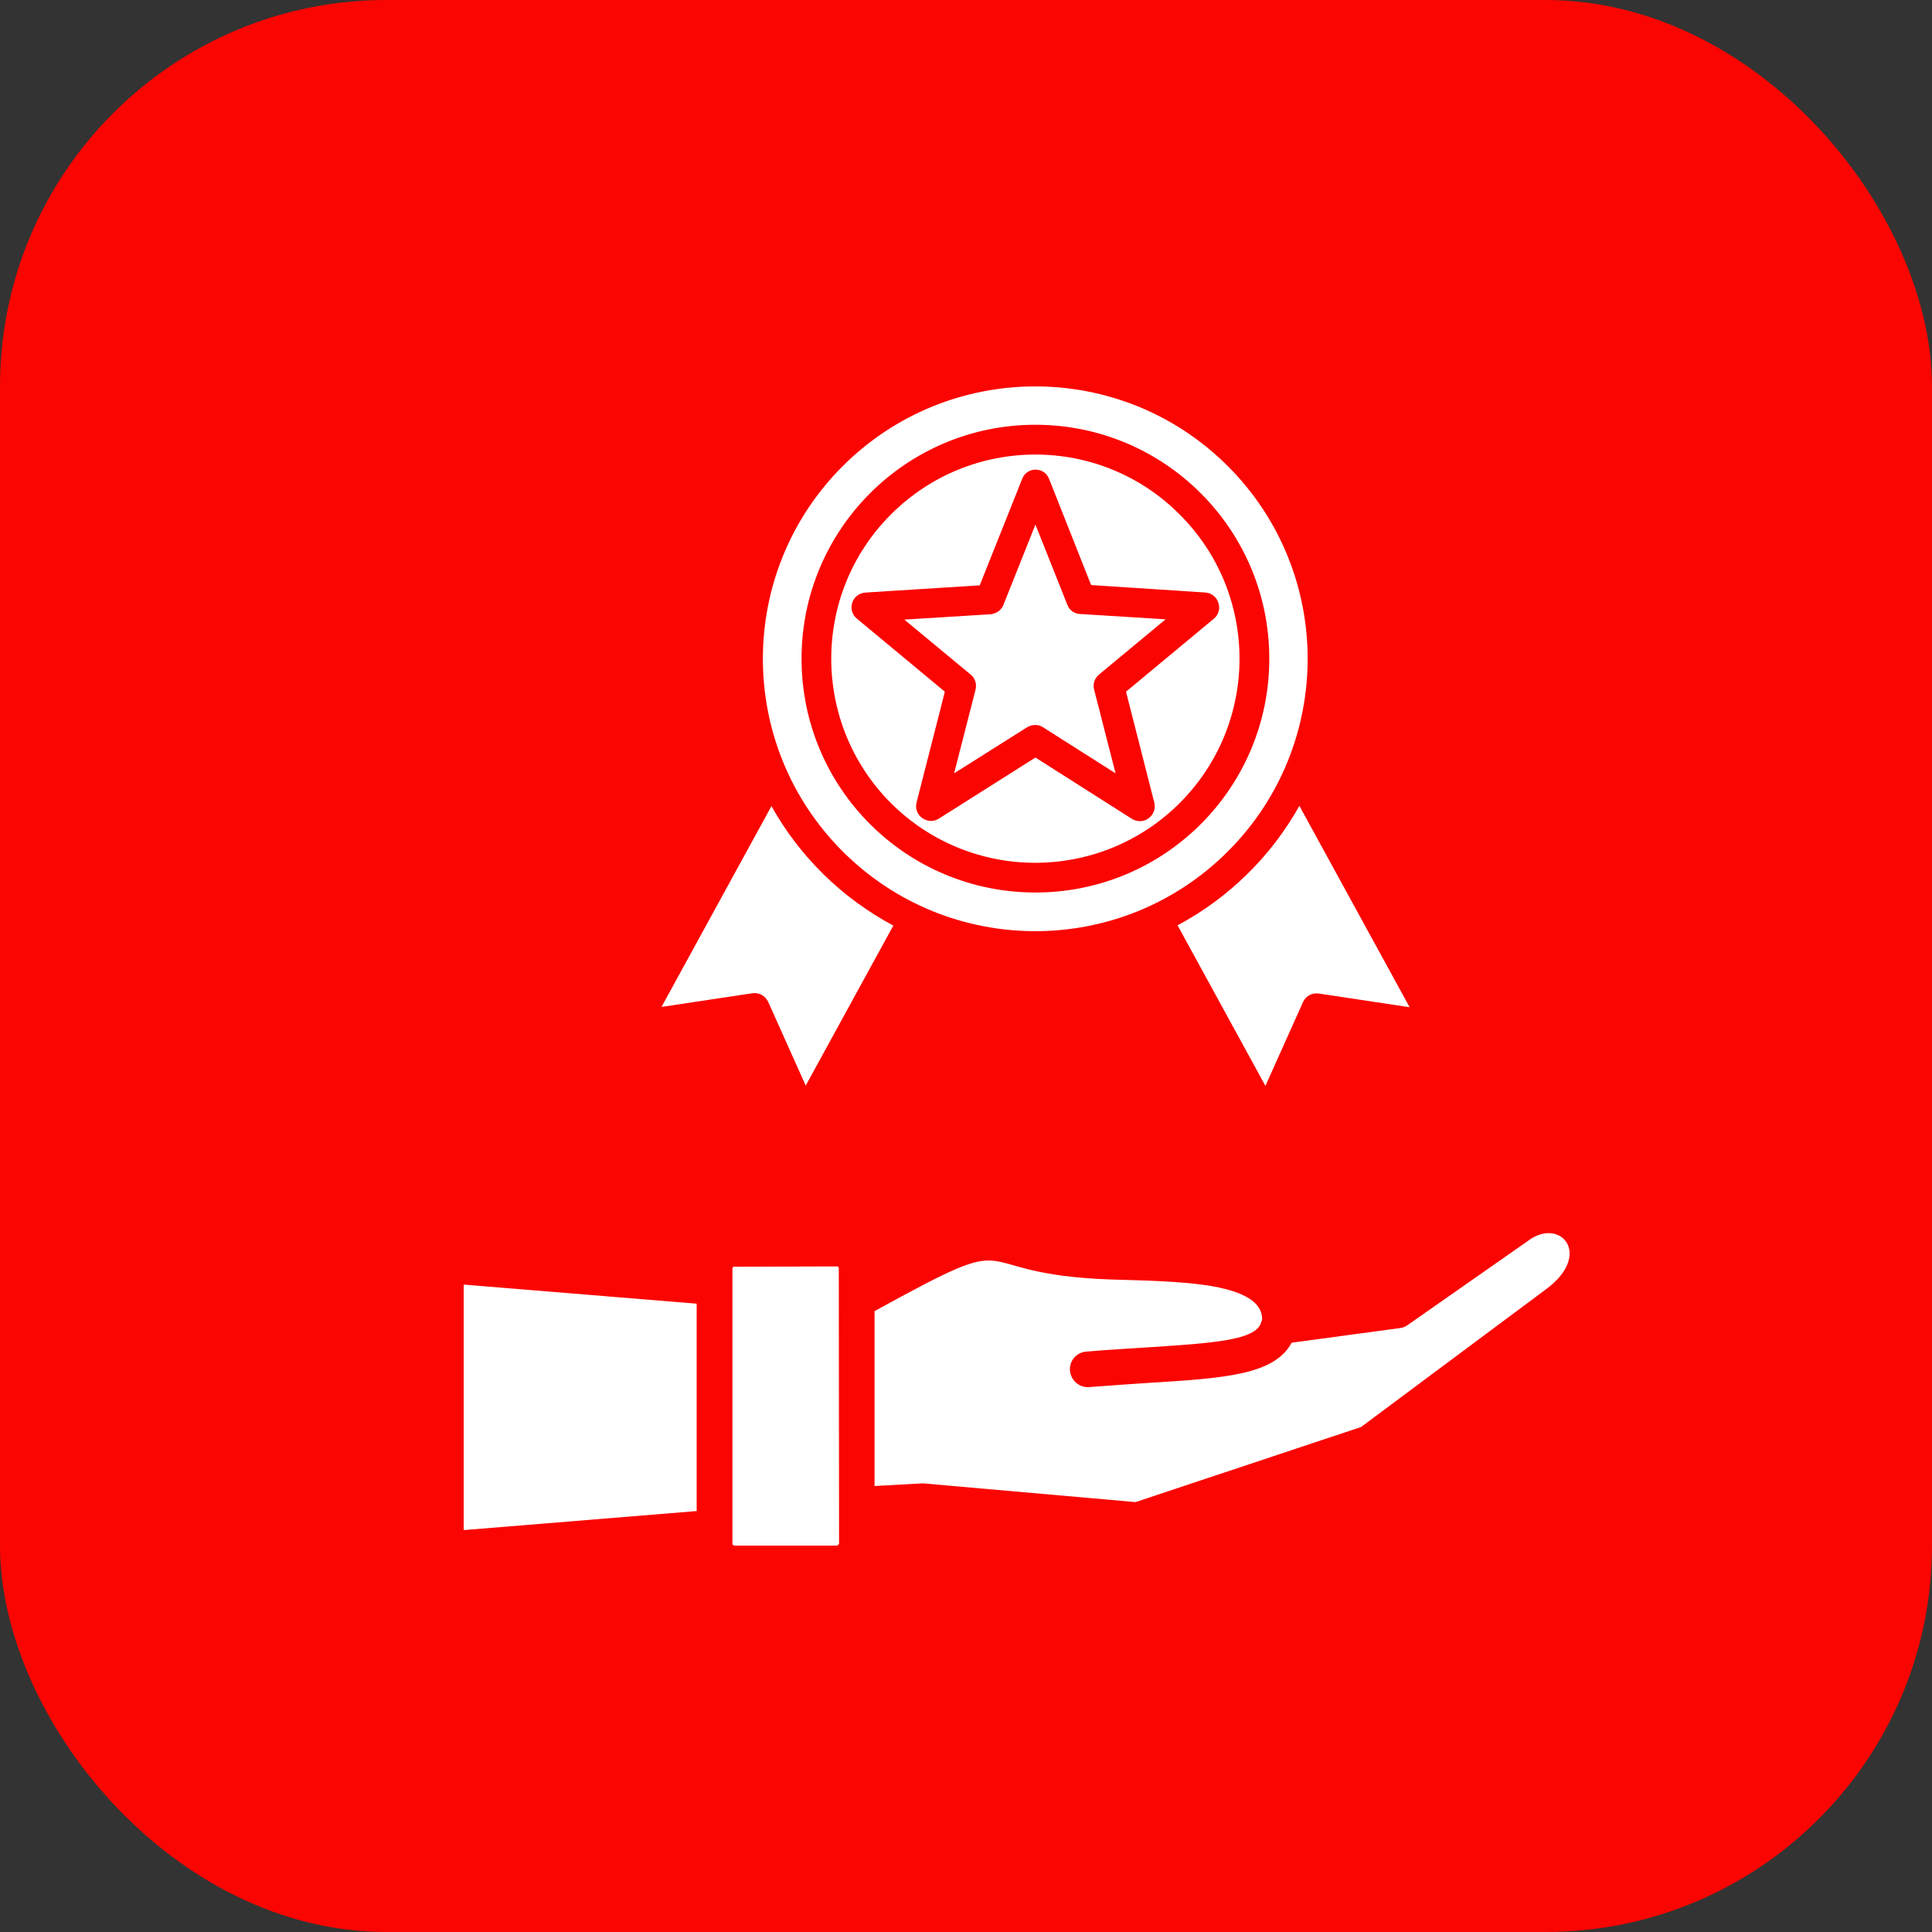
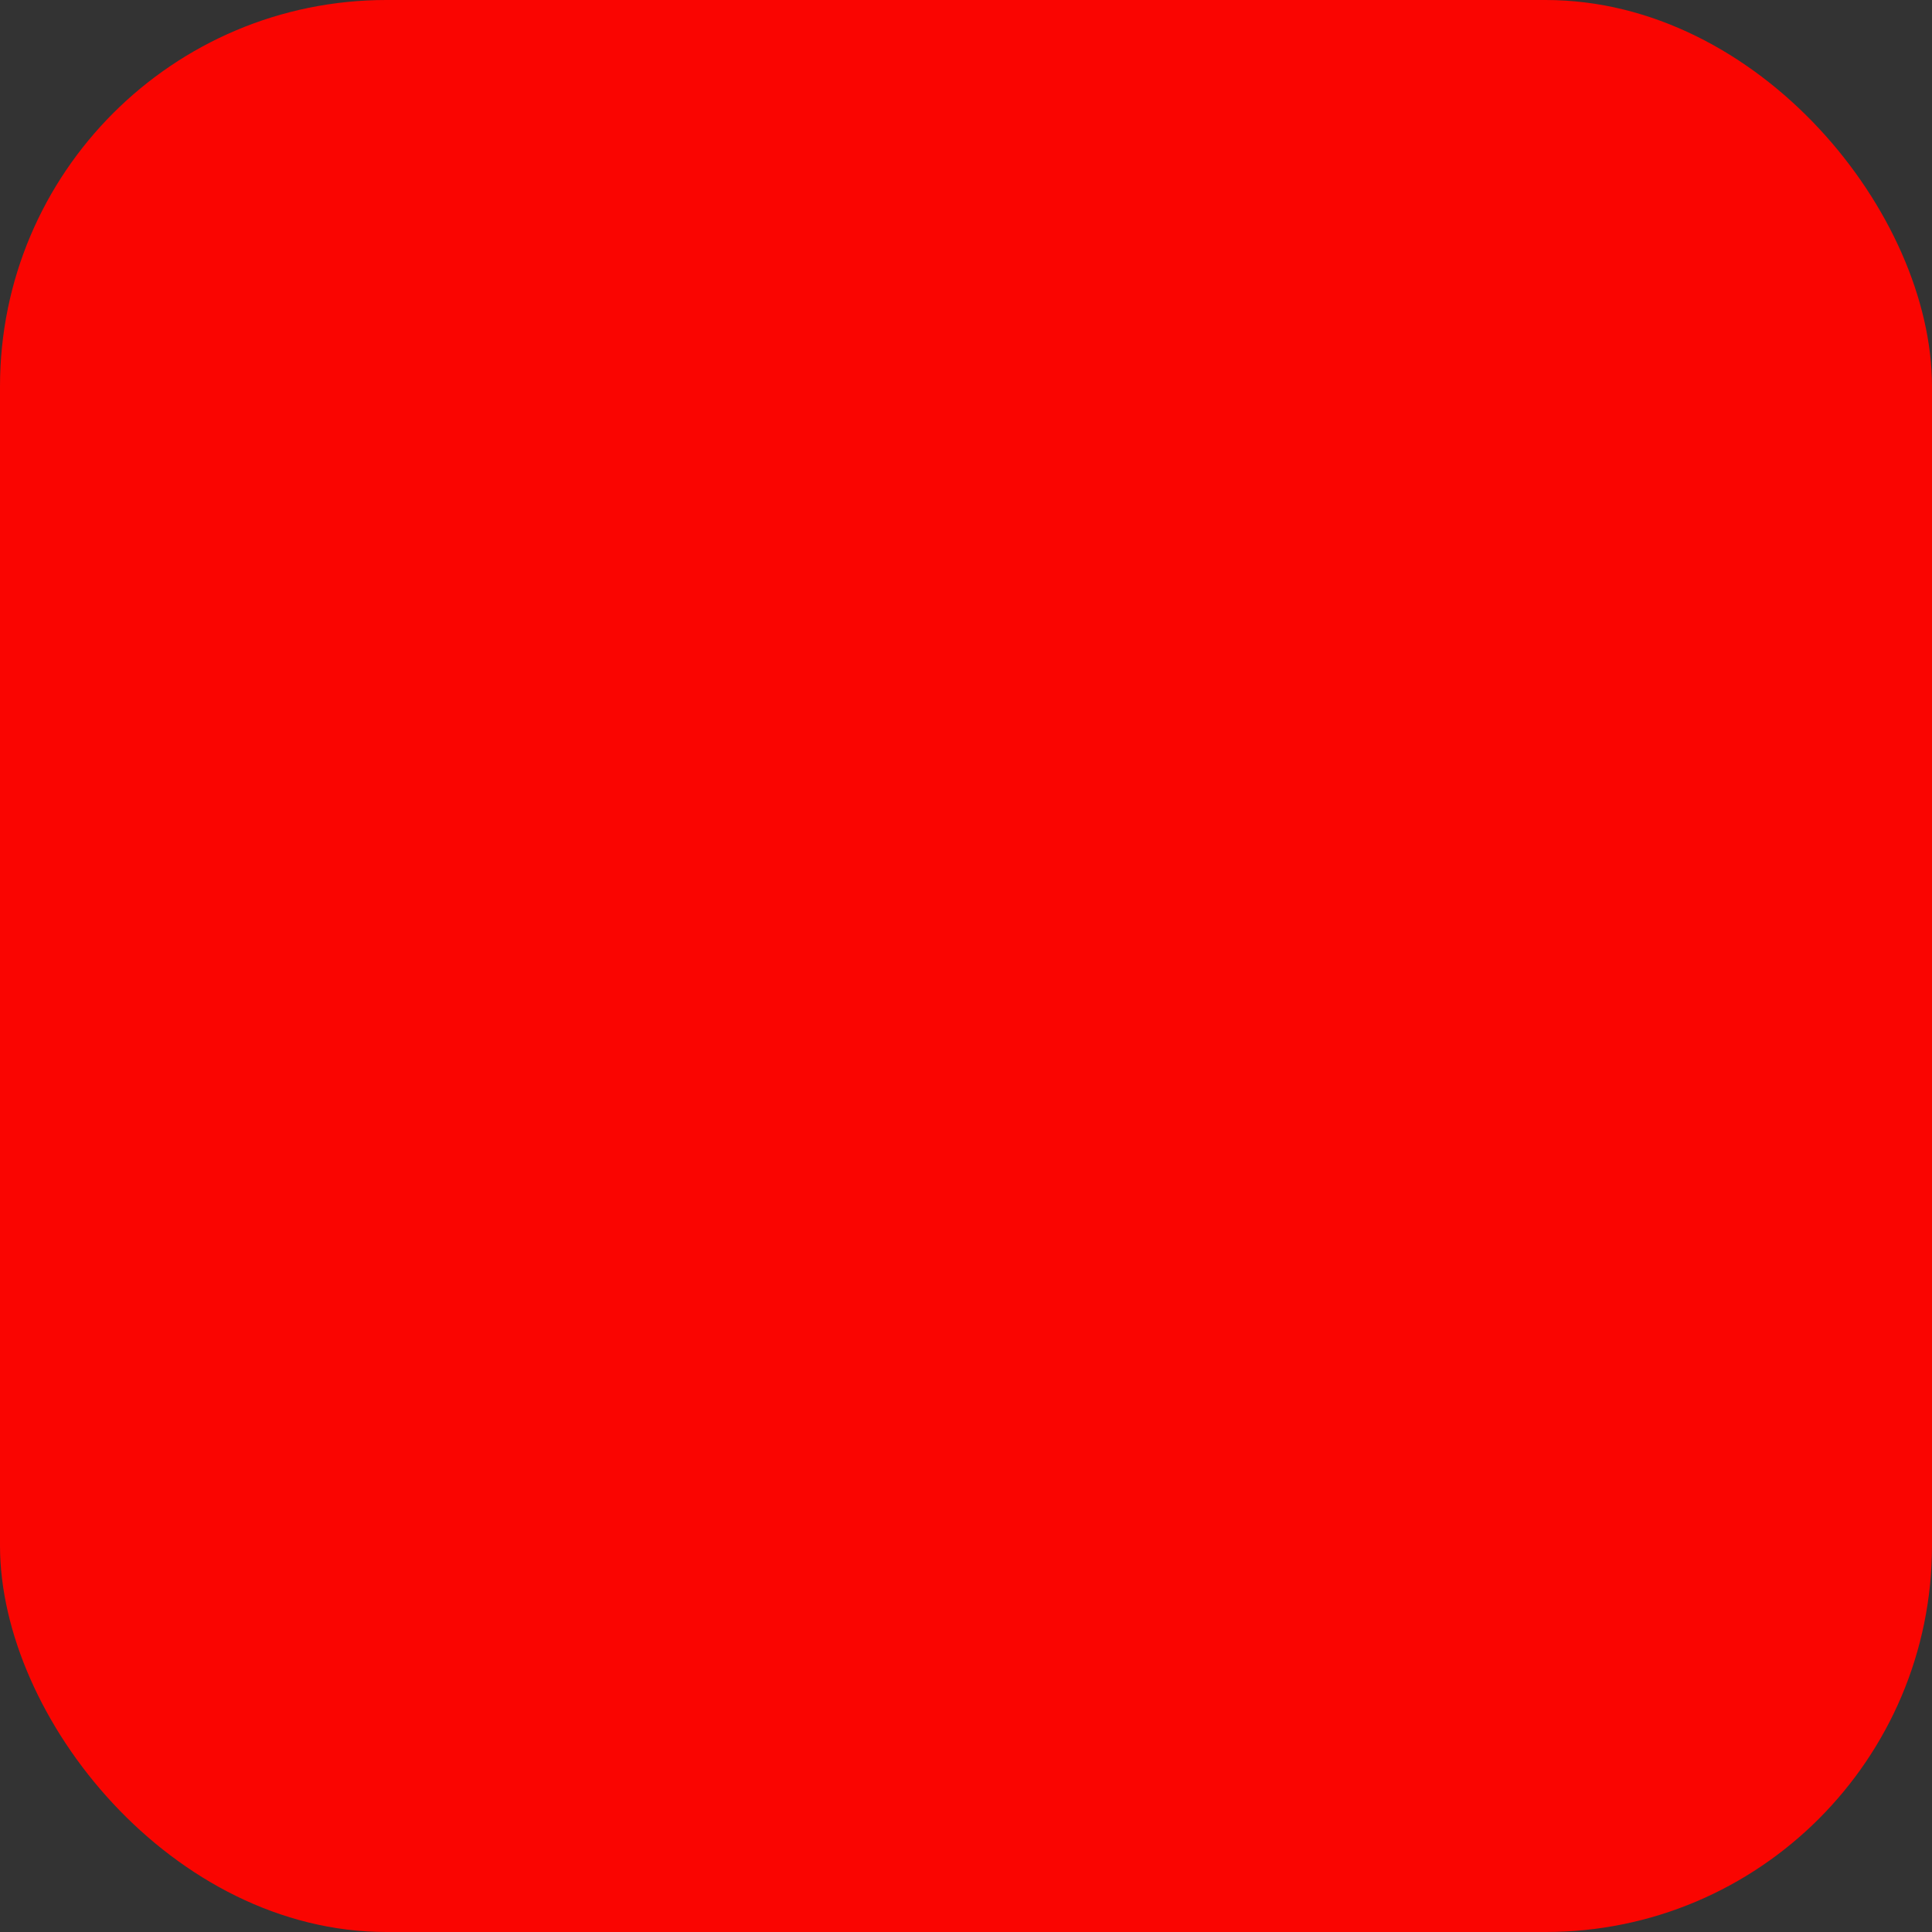
<svg xmlns="http://www.w3.org/2000/svg" width="50" height="50" viewBox="0 0 50 50" fill="none">
  <rect x="0" y="0" width="50" height="50" fill="#333333" stroke="none" />
  <rect width="50" height="50" rx="10" fill="#FA0501" />
-   <path d="M32.641 34.217C32.649 34.194 32.657 34.171 32.664 34.155C32.672 33.639 32.063 33.4 31.269 33.269C30.505 33.153 29.58 33.138 28.77 33.114C24.746 32.976 26.72 31.688 22.633 33.932V38.458L23.882 38.389L29.387 38.874L35.224 36.931L40.028 33.353C41.231 32.451 40.367 31.48 39.535 32.12L36.427 34.294C36.373 34.333 36.304 34.364 36.227 34.371L33.428 34.749C32.98 35.582 31.701 35.667 29.711 35.79C29.256 35.821 28.77 35.852 28.192 35.898C27.938 35.921 27.714 35.728 27.691 35.474C27.668 35.219 27.861 34.996 28.115 34.98C28.64 34.934 29.164 34.903 29.65 34.873C31.431 34.757 32.51 34.687 32.641 34.217ZM18.03 33.739L12 33.245V39.599L18.03 39.106V33.739ZM21.669 32.775L18.978 32.783L18.955 32.821V39.954C18.955 39.969 18.963 39.977 18.97 39.985L19.001 40H21.669L21.715 39.954L21.708 32.798L21.669 32.775ZM31.778 12.065C29.025 9.312 24.561 9.312 21.808 12.065C19.055 14.817 19.055 19.282 21.808 22.034C24.561 24.787 29.025 24.787 31.778 22.034C34.53 19.282 34.53 14.817 31.778 12.065ZM23.119 23.954C21.793 23.245 20.698 22.173 19.965 20.862L17.12 26.059L19.472 25.705C19.641 25.681 19.803 25.766 19.88 25.928L20.852 28.095L23.119 23.954ZM33.628 20.855C32.896 22.165 31.793 23.245 30.475 23.947L32.749 28.103L33.721 25.936C33.79 25.774 33.96 25.689 34.129 25.712L36.481 26.067L33.628 20.855ZM30.529 13.314C28.47 11.247 25.123 11.247 23.057 13.314C20.998 15.372 20.998 18.719 23.057 20.785C25.123 22.844 28.462 22.844 30.529 20.785C32.595 18.719 32.595 15.372 30.529 13.314ZM26.797 10.993C30.135 10.993 32.849 13.699 32.849 17.046C32.849 20.392 30.143 23.098 26.797 23.098C23.45 23.098 20.744 20.392 20.744 17.046C20.744 13.707 23.45 10.993 26.797 10.993ZM27.622 15.65L26.797 13.576L25.979 15.627C25.933 15.773 25.802 15.881 25.632 15.897L23.404 16.035L25.108 17.447C25.231 17.539 25.285 17.693 25.247 17.848L24.692 20.014L26.573 18.827C26.696 18.75 26.858 18.734 26.989 18.819L28.871 20.014L28.316 17.848C28.277 17.709 28.323 17.555 28.447 17.454L30.166 16.028L27.938 15.889C27.807 15.881 27.676 15.796 27.622 15.65ZM27.151 12.396L28.238 15.141L31.192 15.334C31.539 15.357 31.677 15.796 31.415 16.012L29.141 17.901L29.873 20.77C29.958 21.101 29.588 21.394 29.272 21.178L26.797 19.605L24.298 21.186C24.005 21.371 23.635 21.101 23.72 20.77L24.453 17.901L22.178 16.012C21.908 15.789 22.047 15.349 22.417 15.334L25.355 15.149L26.45 12.404C26.565 12.072 27.028 12.072 27.151 12.396Z" fill="white" />
</svg>